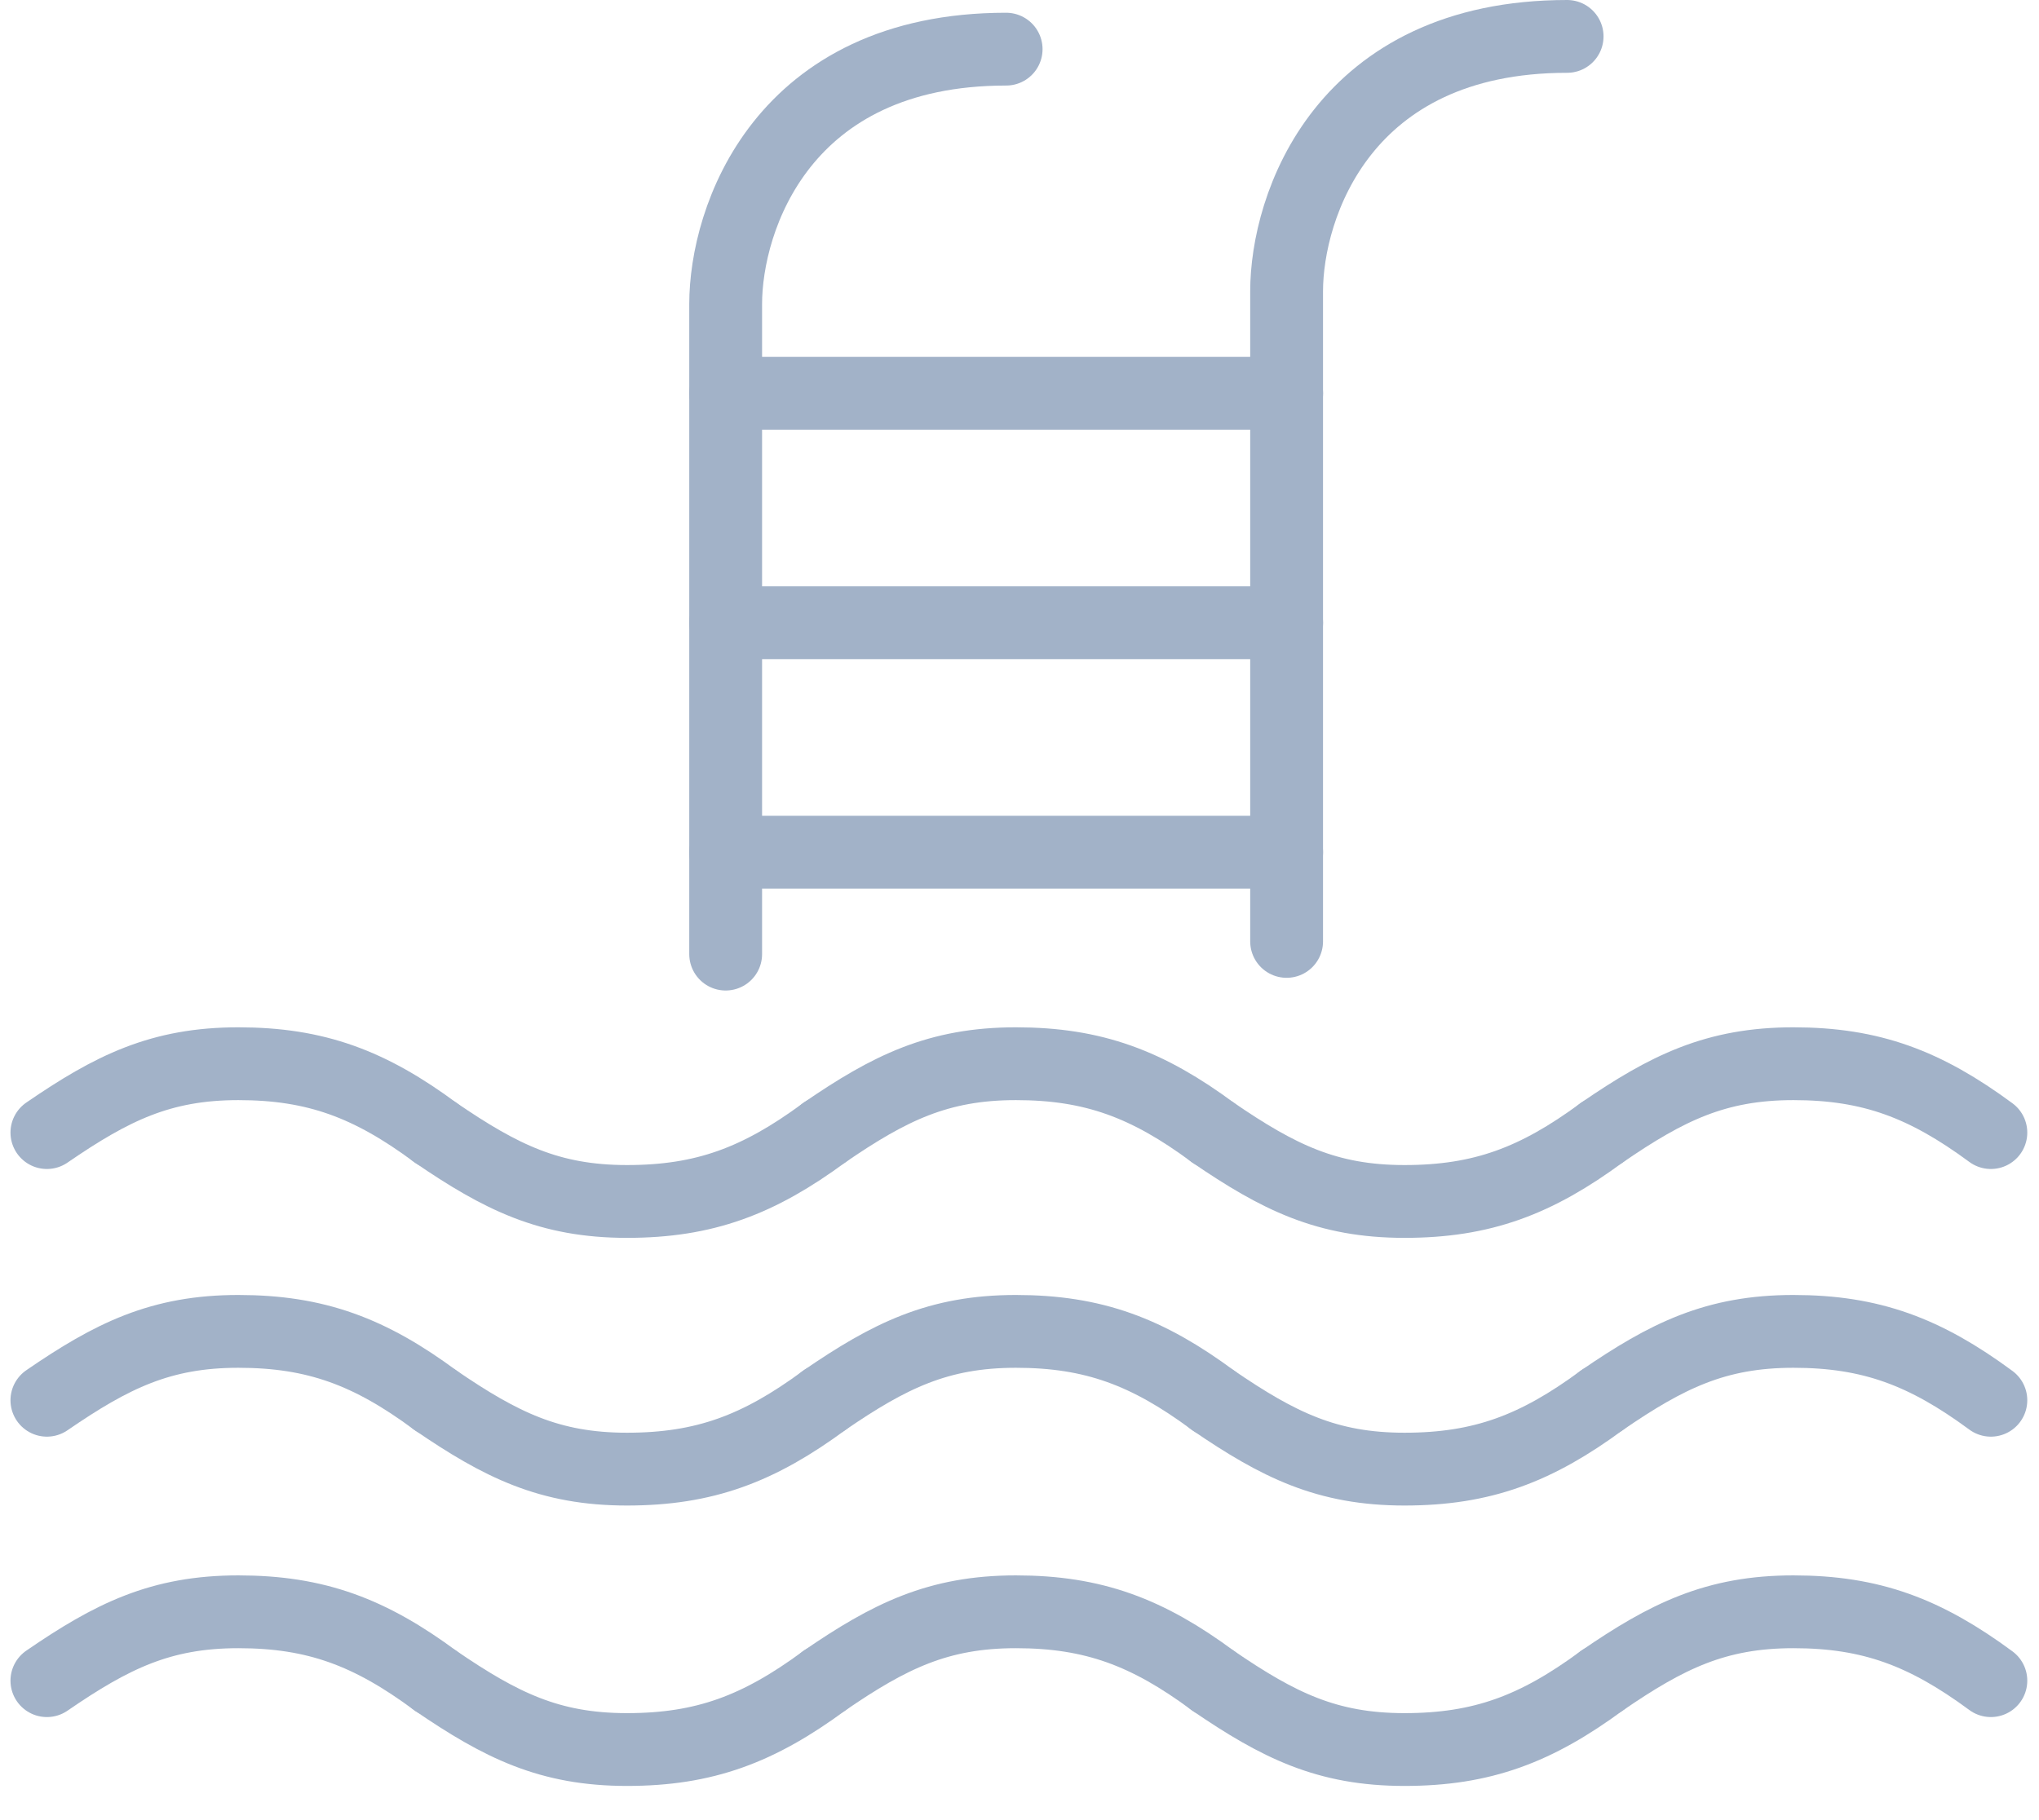
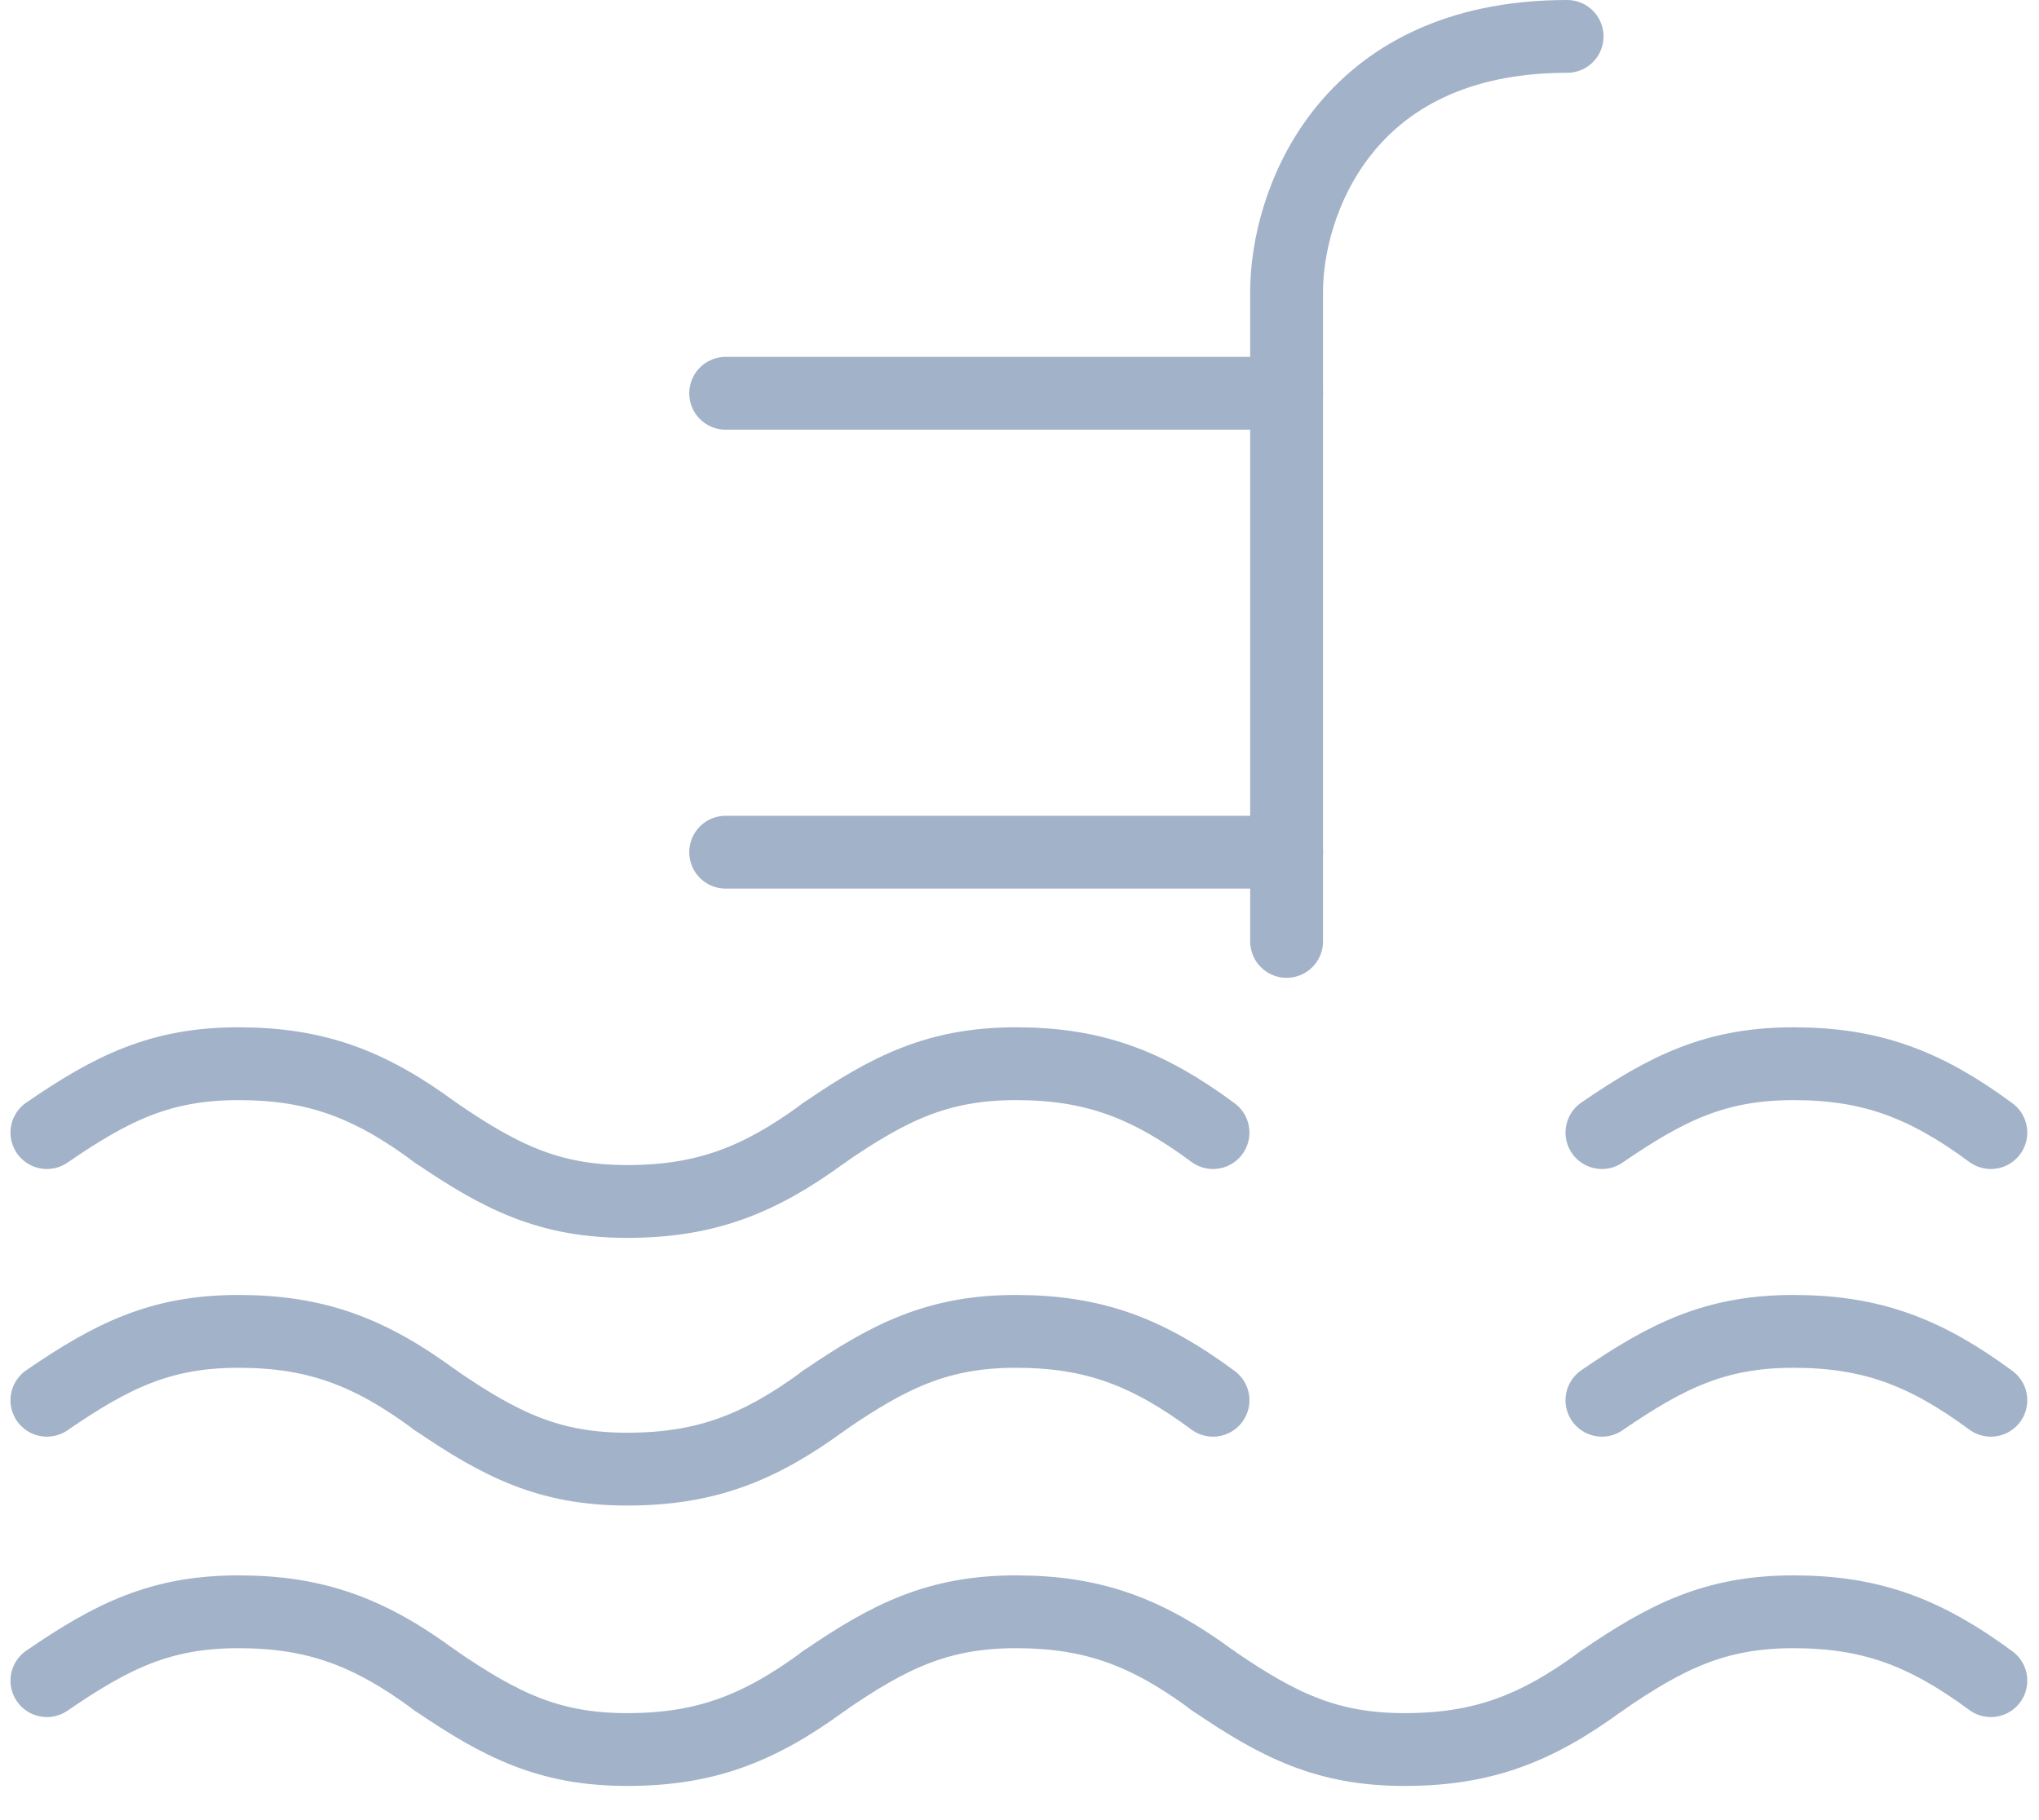
<svg xmlns="http://www.w3.org/2000/svg" width="56" height="50" viewBox="0 0 56 50" fill="none">
-   <path d="M19.93 26.21V8.353C19.93 6.018 21.471 1.35 27.633 1.35" stroke="#A2B2C8" stroke-width="2" stroke-linecap="round" />
  <path d="M35.336 25.861V8.003C35.336 5.669 36.877 1 43.04 1" stroke="#A2B2C8" stroke-width="2" stroke-linecap="round" />
  <path d="M19.93 10.804H35.337" stroke="#A2B2C8" stroke-width="2" stroke-linecap="round" />
-   <path d="M19.93 17.107H35.337" stroke="#A2B2C8" stroke-width="2" stroke-linecap="round" />
  <path d="M19.93 23.41H35.337" stroke="#A2B2C8" stroke-width="2" stroke-linecap="round" />
  <path d="M1.288 31.113C3.075 29.886 4.415 29.221 6.546 29.221C8.678 29.221 10.164 29.782 11.96 31.113" stroke="#A2B2C8" stroke-width="2" stroke-linecap="round" stroke-linejoin="round" />
  <path d="M11.96 31.113C13.756 32.34 15.089 33.005 17.22 33.005C19.351 33.005 20.837 32.444 22.642 31.113" stroke="#A2B2C8" stroke-width="2" stroke-linecap="round" stroke-linejoin="round" />
  <path d="M22.641 31.113C24.429 29.886 25.77 29.221 27.901 29.221C30.032 29.221 31.518 29.782 33.315 31.113" stroke="#A2B2C8" stroke-width="2" stroke-linecap="round" stroke-linejoin="round" />
-   <path d="M33.314 31.113C35.11 32.34 36.442 33.005 38.574 33.005C40.705 33.005 42.191 32.444 43.996 31.113" stroke="#A2B2C8" stroke-width="2" stroke-linecap="round" stroke-linejoin="round" />
  <path d="M43.996 31.113C45.783 29.886 47.124 29.221 49.255 29.221C51.387 29.221 52.873 29.782 54.678 31.113" stroke="#A2B2C8" stroke-width="2" stroke-linecap="round" stroke-linejoin="round" />
  <path d="M1.288 38.466C3.075 37.239 4.415 36.574 6.546 36.574C8.678 36.574 10.164 37.135 11.96 38.466" stroke="#A2B2C8" stroke-width="2" stroke-linecap="round" stroke-linejoin="round" />
  <path d="M11.96 38.466C13.756 39.693 15.089 40.358 17.22 40.358C19.351 40.358 20.837 39.797 22.642 38.466" stroke="#A2B2C8" stroke-width="2" stroke-linecap="round" stroke-linejoin="round" />
  <path d="M22.641 38.466C24.429 37.239 25.77 36.574 27.901 36.574C30.032 36.574 31.518 37.135 33.315 38.466" stroke="#A2B2C8" stroke-width="2" stroke-linecap="round" stroke-linejoin="round" />
-   <path d="M33.314 38.466C35.11 39.693 36.442 40.358 38.574 40.358C40.705 40.358 42.191 39.797 43.996 38.466" stroke="#A2B2C8" stroke-width="2" stroke-linecap="round" stroke-linejoin="round" />
  <path d="M43.996 38.466C45.783 37.239 47.124 36.574 49.255 36.574C51.387 36.574 52.873 37.135 54.678 38.466" stroke="#A2B2C8" stroke-width="2" stroke-linecap="round" stroke-linejoin="round" />
  <path d="M1.288 46.169C3.075 44.942 4.415 44.277 6.546 44.277C8.678 44.277 10.164 44.838 11.96 46.169" stroke="#A2B2C8" stroke-width="2" stroke-linecap="round" stroke-linejoin="round" />
  <path d="M11.96 46.169C13.756 47.396 15.089 48.061 17.22 48.061C19.351 48.061 20.837 47.5 22.642 46.169" stroke="#A2B2C8" stroke-width="2" stroke-linecap="round" stroke-linejoin="round" />
  <path d="M22.641 46.169C24.429 44.942 25.77 44.277 27.901 44.277C30.032 44.277 31.518 44.838 33.315 46.169" stroke="#A2B2C8" stroke-width="2" stroke-linecap="round" stroke-linejoin="round" />
  <path d="M33.314 46.169C35.11 47.396 36.442 48.061 38.574 48.061C40.705 48.061 42.191 47.5 43.996 46.169" stroke="#A2B2C8" stroke-width="2" stroke-linecap="round" stroke-linejoin="round" />
  <path d="M43.996 46.169C45.783 44.942 47.124 44.277 49.255 44.277C51.387 44.277 52.873 44.838 54.678 46.169" stroke="#A2B2C8" stroke-width="2" stroke-linecap="round" stroke-linejoin="round" />
</svg>